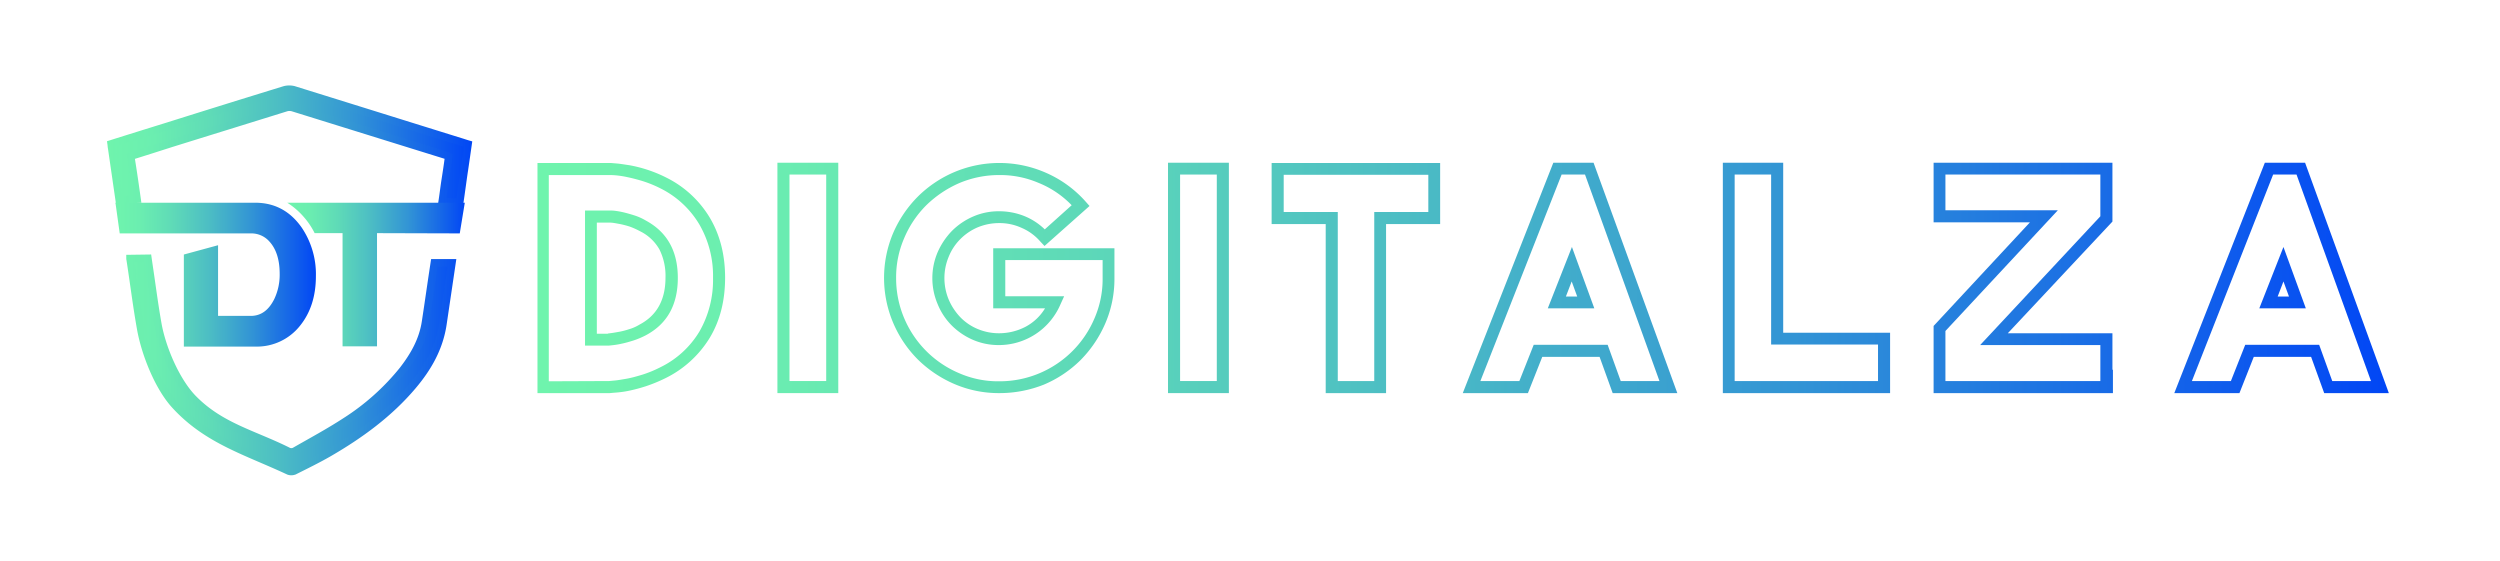
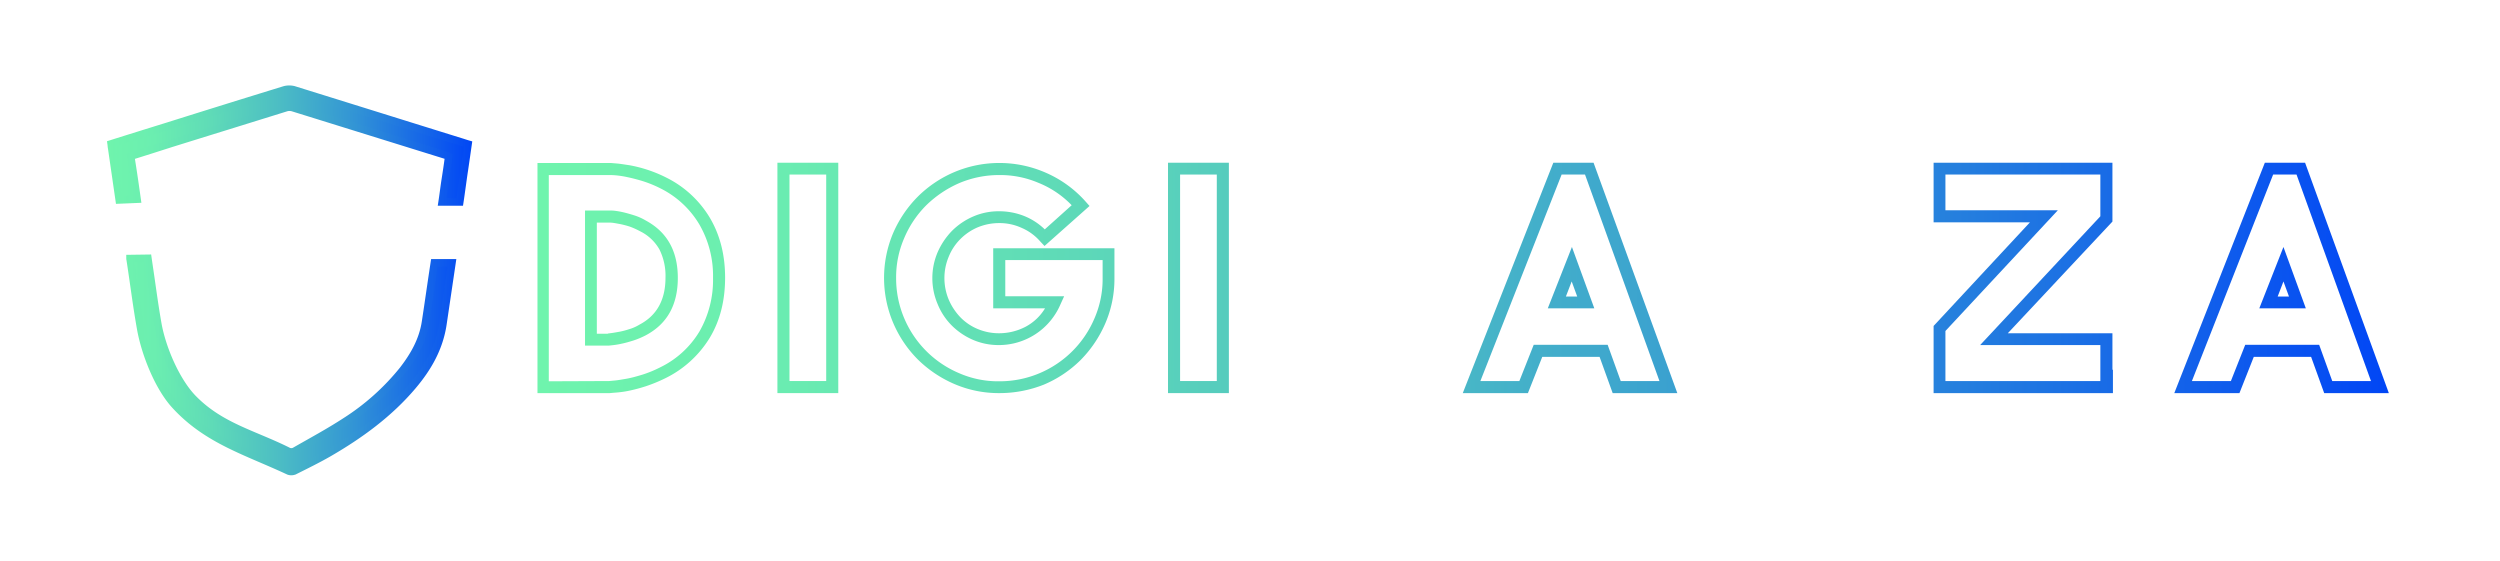
<svg xmlns="http://www.w3.org/2000/svg" xmlns:xlink="http://www.w3.org/1999/xlink" id="Layer_1" data-name="Layer 1" viewBox="0 0 994 223">
  <defs>
    <style>.cls-1{stroke-miterlimit:10;stroke-width:3px;fill:url(#linear-gradient);stroke:url(#linear-gradient-2);}.cls-2{fill:url(#linear-gradient-3);}.cls-3{fill:url(#linear-gradient-4);}.cls-4{fill:url(#linear-gradient-5);}.cls-5{fill:url(#linear-gradient-6);}.cls-6{fill:url(#linear-gradient-7);}.cls-7{fill:url(#linear-gradient-8);}.cls-8{fill:url(#linear-gradient-9);}.cls-9{fill:url(#linear-gradient-10);}.cls-10{fill:url(#linear-gradient-11);}.cls-11{fill:url(#linear-gradient-12);}.cls-12{fill:url(#linear-gradient-13);}</style>
    <linearGradient id="linear-gradient" x1="44.4" y1="2821.48" x2="186.3" y2="2821.48" gradientTransform="translate(0 -2710)" gradientUnits="userSpaceOnUse">
      <stop offset="0" stop-color="#6ff4ad" />
      <stop offset="0.12" stop-color="#6beeb0" />
      <stop offset="0.28" stop-color="#5fdbb7" />
      <stop offset="0.47" stop-color="#4cbdc4" />
      <stop offset="0.68" stop-color="#3294d5" />
      <stop offset="0.9" stop-color="#115feb" />
      <stop offset="1" stop-color="#0146f5" />
    </linearGradient>
    <linearGradient id="linear-gradient-2" x1="42.77" y1="2821.48" x2="188.01" y2="2821.48" xlink:href="#linear-gradient" />
    <linearGradient id="linear-gradient-3" x1="45.9" y1="2819.2" x2="125.6" y2="2819.2" xlink:href="#linear-gradient" />
    <linearGradient id="linear-gradient-4" x1="114.31" y1="2819.15" x2="184.91" y2="2819.15" xlink:href="#linear-gradient" />
    <linearGradient id="linear-gradient-5" x1="210.82" y1="2820.5" x2="950.09" y2="2822.59" xlink:href="#linear-gradient" />
    <linearGradient id="linear-gradient-6" x1="210.82" y1="2820.19" x2="950.09" y2="2822.28" xlink:href="#linear-gradient" />
    <linearGradient id="linear-gradient-7" x1="210.82" y1="2820.02" x2="950.09" y2="2822.12" xlink:href="#linear-gradient" />
    <linearGradient id="linear-gradient-8" x1="210.82" y1="2819.75" x2="950.09" y2="2821.84" xlink:href="#linear-gradient" />
    <linearGradient id="linear-gradient-9" x1="210.82" y1="2819.59" x2="950.09" y2="2821.68" xlink:href="#linear-gradient" />
    <linearGradient id="linear-gradient-10" x1="210.82" y1="2819.38" x2="950.09" y2="2821.47" xlink:href="#linear-gradient" />
    <linearGradient id="linear-gradient-11" x1="210.82" y1="2819.12" x2="950.09" y2="2821.22" xlink:href="#linear-gradient" />
    <linearGradient id="linear-gradient-12" x1="210.83" y1="2818.82" x2="950.09" y2="2820.91" xlink:href="#linear-gradient" />
    <linearGradient id="linear-gradient-13" x1="210.83" y1="2818.57" x2="950.09" y2="2820.67" xlink:href="#linear-gradient" />
  </defs>
  <title>Alexx_Logo_V2.1</title>
  <path class="cls-1" d="M58.8,102.7l.3,2.1c1.2,7.9,2.2,15.9,3.6,23.8,1.7,9.8,7.3,22.9,14,29.8,11,11.3,24.2,14.1,38.1,21.1a3.06,3.06,0,0,0,2.3-.1c6.8-3.9,13.7-7.6,20.3-11.9a94.32,94.32,0,0,0,22.8-20.4c4.4-5.7,7.9-11.8,9-19.1,1.2-7.8,2.3-15.7,3.5-23.5h7l-3.6,24.3c-1.4,9.5-5.9,17.4-12,24.6-9.3,11-20.8,19.4-33.2,26.6-4.5,2.6-9.2,4.9-13.8,7.2a3.08,3.08,0,0,1-2.3.1c-16.9-7.9-32.5-12.3-45.2-26.2-6.7-7.3-12-20.8-13.7-30.7-1.6-9-2.7-18-4.1-27,0-.2-.1-.4-.1-.6ZM54.5,79.2c-.7-5-1.4-9.9-2.2-14.9-.1-.7-.2-1.3-.3-2.2,5.5-1.7,10.8-3.4,16.1-5.1,15.1-4.7,30.3-9.4,45.4-14.1a4.82,4.82,0,0,1,2.9-.1c20.3,6.3,40.5,12.6,60.8,18.9.3.1.7.3,1.2.5-.4,3.2-.9,6.4-1.4,9.6-.4,2.6-.8,5.9-1.2,8.5h7c.6-3.9,1.2-8.7,1.8-12.6.5-3.4,1-6.9,1.5-10.4-.7-.2-1.3-.4-1.9-.6-22.5-7-44.9-14-67.4-21a7.31,7.31,0,0,0-3.6,0Q89.8,42.9,66.6,50.2c-7.4,2.3-14.8,4.6-22.4,7,.1.7.1,1.2.2,1.6l3,20.7Z" />
-   <path class="cls-2" d="M73.1,101.2l13.6-3.7v28.1h13c4.1,0,7.2-2.3,9.4-6.8a22.49,22.49,0,0,0,2.1-9.9c0-5.7-1.4-10-4.2-13a9.54,9.54,0,0,0-7.2-3.1H47.6L45.9,80.6h55.5c7.8,0,13.9,3.3,18.5,9.8a33.13,33.13,0,0,1,5.7,19.4c0,7.9-2.1,14.5-6.3,19.7a21.87,21.87,0,0,1-17.8,8.3H73.1Z" />
-   <path class="cls-3" d="M149.9,92.7v45H136.2v-45H125.1a29.77,29.77,0,0,0-4.2-6.3,29.4,29.4,0,0,0-6.7-5.8h70.6l-2,12.2Z" />
  <path class="cls-4" d="M213.7,156.3V64.8h29c.3,0,1.2.1,2.5.2s3,.4,5.1.7a53.53,53.53,0,0,1,14.6,4.9,41.8,41.8,0,0,1,17.4,16.1q6,10.2,6,23.7c0,9.1-2,17.1-6.1,23.9a42.62,42.62,0,0,1-17.7,16.1,61.28,61.28,0,0,1-7.8,3.2,63.55,63.55,0,0,1-6.8,1.8,40.66,40.66,0,0,1-5.1.7c-1.4.1-2.2.2-2.4.2H213.7Zm28.5-4.8c.2,0,1-.1,2.2-.2s2.8-.4,4.6-.7,4-.9,6.3-1.6a46.17,46.17,0,0,0,7.1-2.9,37,37,0,0,0,15.7-14.3,41.12,41.12,0,0,0,5.4-21.3,40.76,40.76,0,0,0-5.4-21.2,37.29,37.29,0,0,0-15.5-14.4,46.17,46.17,0,0,0-7.1-2.9c-2.3-.7-4.3-1.2-6.2-1.6a37.23,37.23,0,0,0-4.6-.7c-1.2-.1-2-.1-2.2-.1H218.2v82l24-.1Zm-9.6-14.1V83.7h9.9a16.67,16.67,0,0,1,1.9.1,30.93,30.93,0,0,1,3.4.6c1.3.3,2.7.7,4.3,1.2a21.83,21.83,0,0,1,4.7,2.1c8.5,4.6,12.7,12.2,12.7,22.8,0,10.8-4.3,18.4-12.9,22.9a32.59,32.59,0,0,1-4.8,2c-1.6.5-3,.9-4.4,1.2a30.93,30.93,0,0,1-3.4.6c-.9.1-1.6.2-1.9.2h-9.5Zm9.1-4.8c.2,0,.8-.1,1.6-.2s1.8-.3,3-.5a30.65,30.65,0,0,0,3.8-1,16.52,16.52,0,0,0,4.1-1.8c6.9-3.6,10.4-9.8,10.4-18.7a23.51,23.51,0,0,0-2.4-11.2,17.9,17.9,0,0,0-7.8-7.3,28.75,28.75,0,0,0-4-1.8,36.06,36.06,0,0,0-3.8-1c-1.1-.2-2.1-.4-2.9-.5a11.45,11.45,0,0,0-1.5-.1h-4.9v44.2h4.4v-.1Z" />
  <path class="cls-5" d="M309.1,156.3V64.7h24.2v91.6Zm19.4-4.8V69.4H313.9v82.1Z" />
  <path class="cls-6" d="M397.3,156.3a44.59,44.59,0,0,1-17.8-3.6,47.43,47.43,0,0,1-14.6-9.8,46.27,46.27,0,0,1-9.8-14.6,45.81,45.81,0,0,1,0-35.6,47,47,0,0,1,9.8-14.5,46.27,46.27,0,0,1,14.6-9.8,46,46,0,0,1,36.6.4,45.24,45.24,0,0,1,15.5,11.3l1.6,1.8L415.3,97.8,413.6,96a20.5,20.5,0,0,0-7.4-5.4,21.07,21.07,0,0,0-9-1.9,22.23,22.23,0,0,0-8.5,1.7,21.68,21.68,0,0,0-6.9,4.7,20.79,20.79,0,0,0-4.6,7,21.86,21.86,0,0,0-1.7,8.5,22.23,22.23,0,0,0,1.7,8.5,23.62,23.62,0,0,0,4.6,7,20.63,20.63,0,0,0,6.9,4.7,21.86,21.86,0,0,0,8.5,1.7,22.76,22.76,0,0,0,10.6-2.6,20,20,0,0,0,7.7-7.3H394.9V98.7h48.2v12a44.59,44.59,0,0,1-3.6,17.8,47.43,47.43,0,0,1-9.8,14.6,46.27,46.27,0,0,1-14.6,9.8A47.79,47.79,0,0,1,397.3,156.3Zm0-86.7a40.68,40.68,0,0,0-15.9,3.2,43.72,43.72,0,0,0-13.1,8.8,40.82,40.82,0,0,0-8.8,13.1,39,39,0,0,0-3.2,15.9,40.68,40.68,0,0,0,3.2,15.9,41,41,0,0,0,21.9,21.9,38.63,38.63,0,0,0,15.9,3.2,40.81,40.81,0,0,0,16-3.2,41,41,0,0,0,21.9-21.9,39,39,0,0,0,3.2-15.9v-7.2H399.7v14.4h23.4l-1.5,3.3a26.64,26.64,0,0,1-24.5,16.1,25.64,25.64,0,0,1-10.3-2.1,27.14,27.14,0,0,1-8.4-5.7,25.67,25.67,0,0,1-5.6-8.5,26.31,26.31,0,0,1,0-20.6,28.84,28.84,0,0,1,5.7-8.5,27.14,27.14,0,0,1,8.4-5.7A25.3,25.3,0,0,1,397.2,84a27,27,0,0,1,9.8,1.8,25.17,25.17,0,0,1,8.4,5.4l10.7-9.6a38,38,0,0,0-13.2-8.9A38.8,38.8,0,0,0,397.3,69.6Z" />
  <path class="cls-7" d="M464.4,156.3V64.7h24.2v91.6Zm19.4-4.8V69.4H469.2v82.1Z" />
-   <path class="cls-8" d="M527.1,156.3V89.1H505.6V64.8h67V89.1H551.1v67.2Zm19.3-4.8V84.3h21.5V69.5H510.4V84.3h21.5v67.2Z" />
  <path class="cls-9" d="M641.2,156.3,636,141.9H613.2l-5.7,14.4H581.6l36-91.6h16l33.3,91.6Zm18.6-4.8L630.2,69.4h-9.3l-32.3,82.1h15.5l5.7-14.4h29.4l5.2,14.4Zm-44.4-28.9L625,98.2l8.9,24.4Zm11.7-4.7-2.2-6-2.3,6Z" />
-   <path class="cls-10" d="M685,156.3V64.7h24v67.6h42.5v24Zm61.7-4.8V137H704.2V69.4H689.7v82.1Z" />
  <path class="cls-11" d="M768.8,156.3V129.6l38.3-41.2H768.8V64.7h71.1V88.1l-41.6,44.4h41.6V147h.2v9.3Zm66.3-4.8V137.2H787.3L835.1,86V69.4H773.5V83.6h44.7l-44.7,48v19.9Z" />
  <path class="cls-12" d="M924.1,156.3l-5.2-14.4H896.1l-5.7,14.4H864.5l36-91.6h16l33.3,91.6Zm18.6-4.8L913.1,69.4h-9.3l-32.3,82.1H887l5.7-14.4h29.4l5.2,14.4Zm-44.4-28.9,9.6-24.4,8.9,24.4Zm11.8-4.7-2.2-6-2.3,6Z" />
</svg>